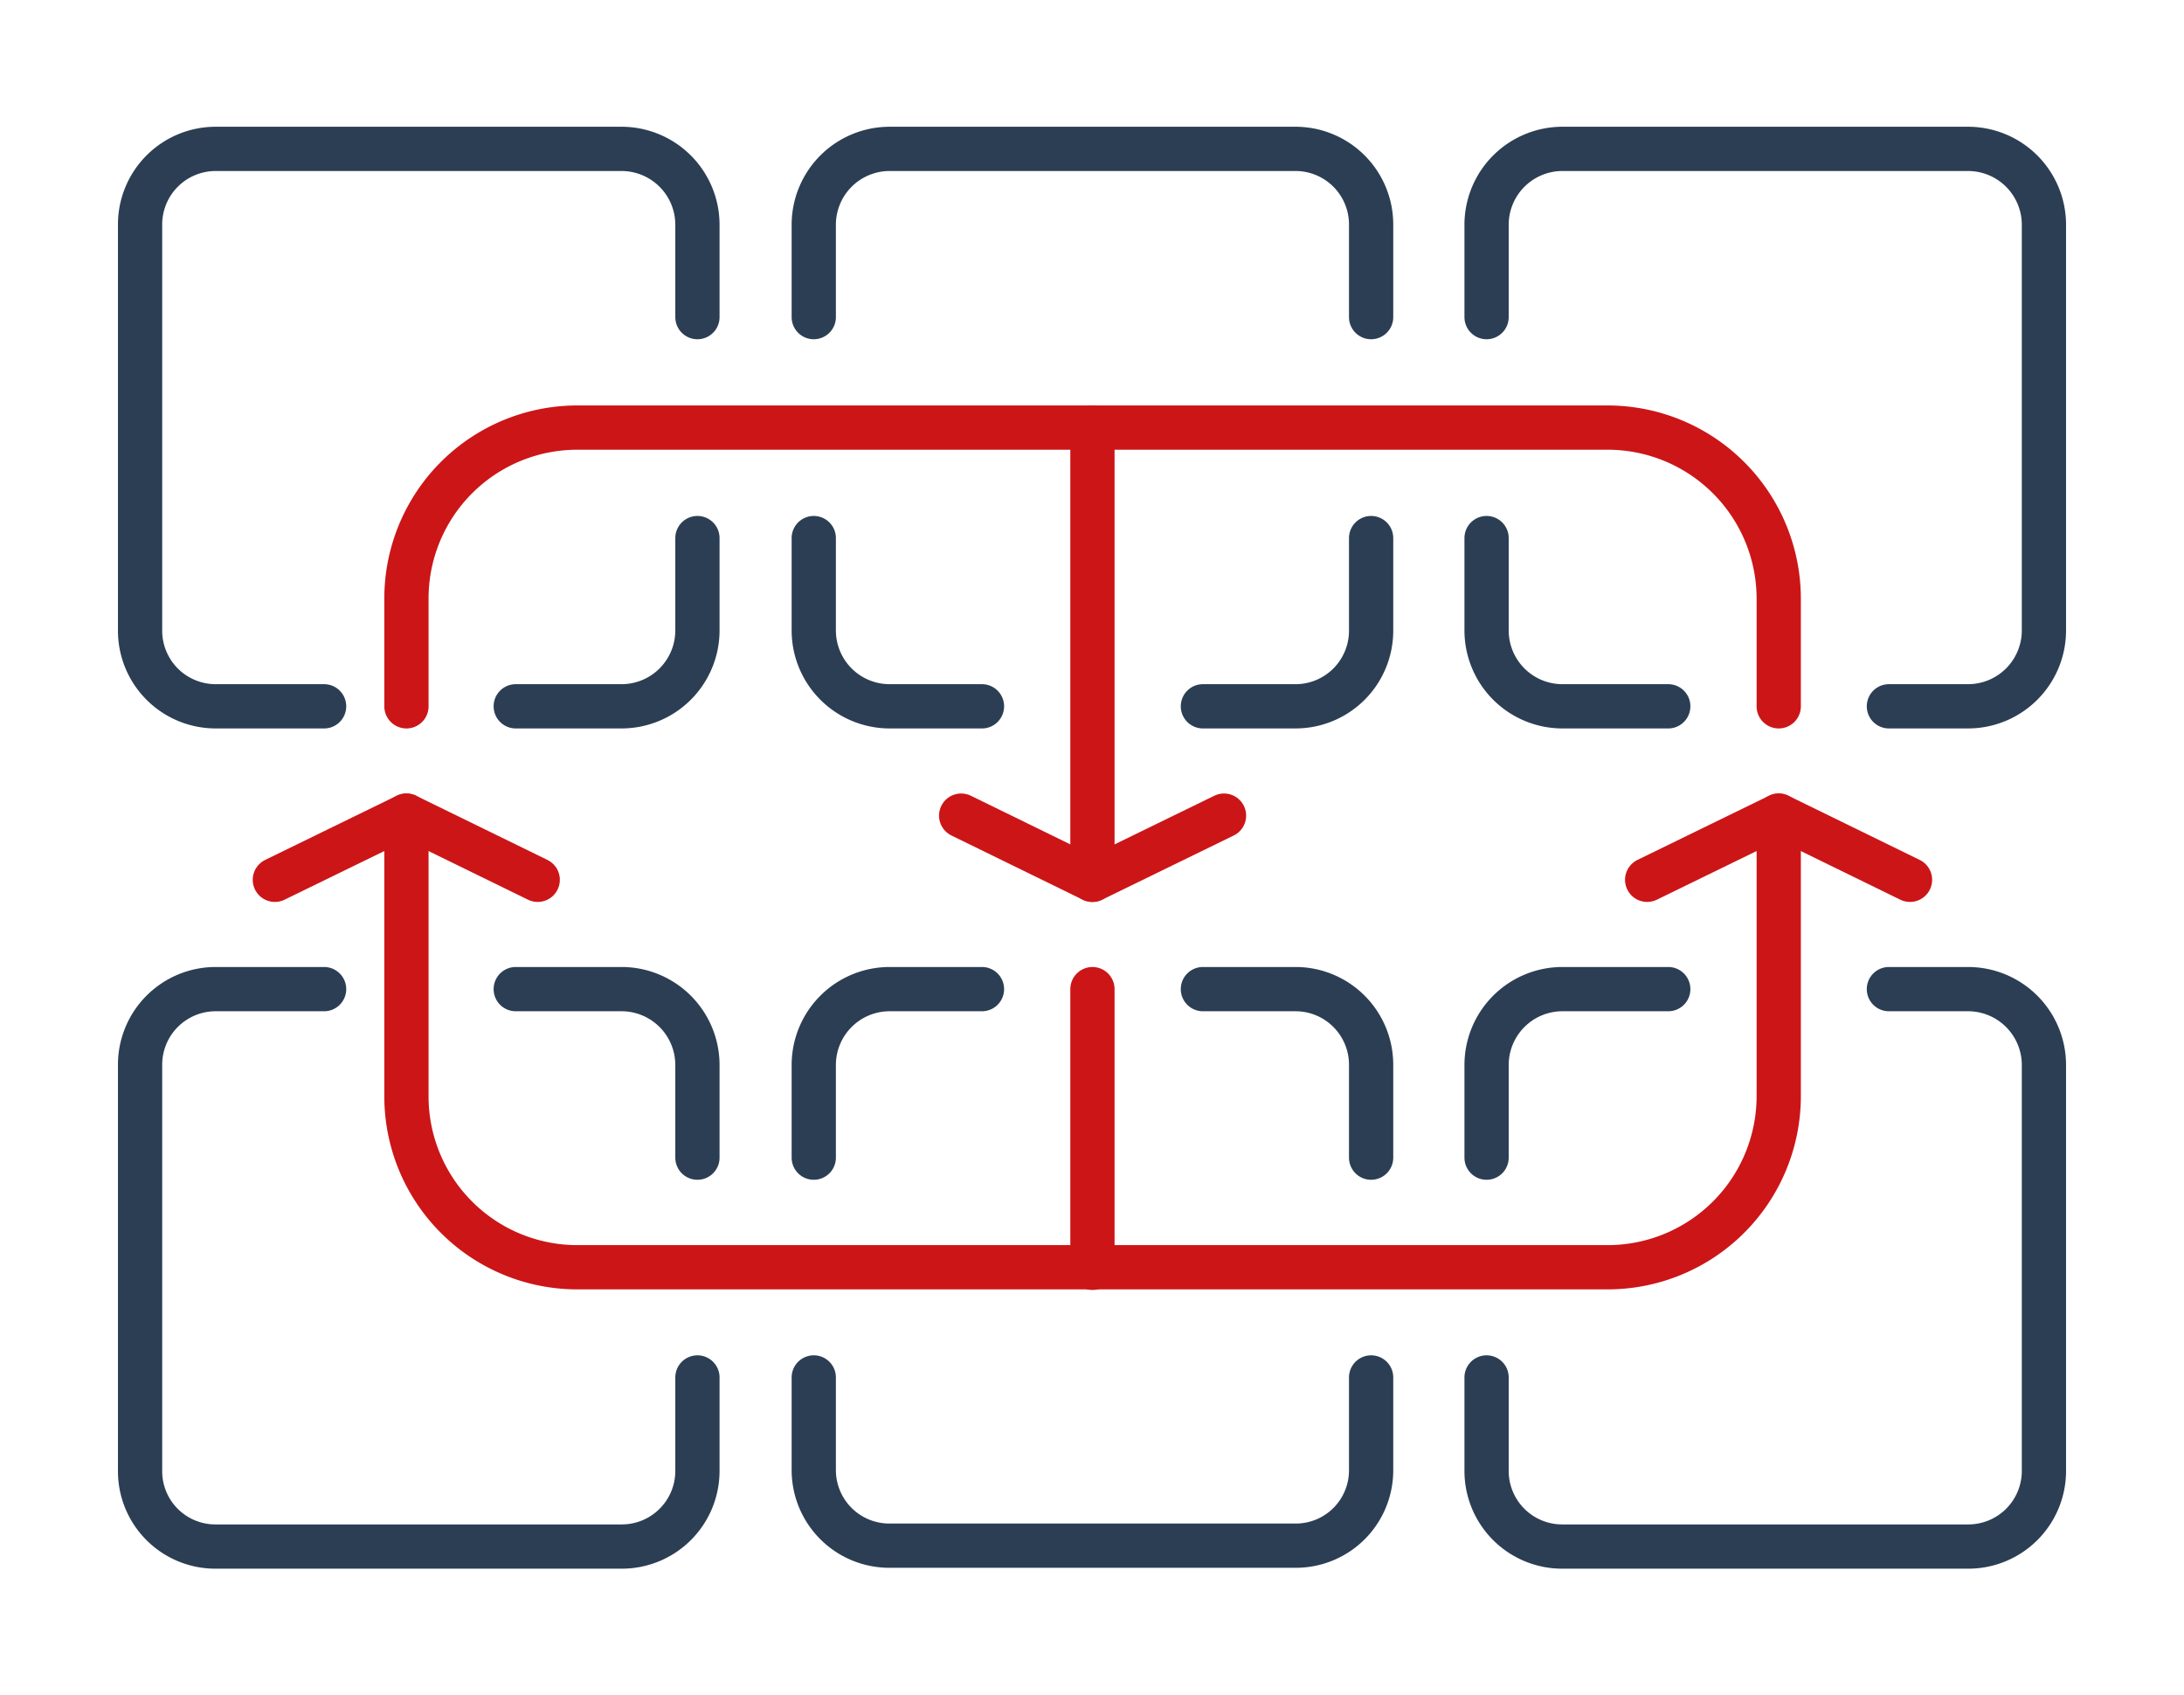
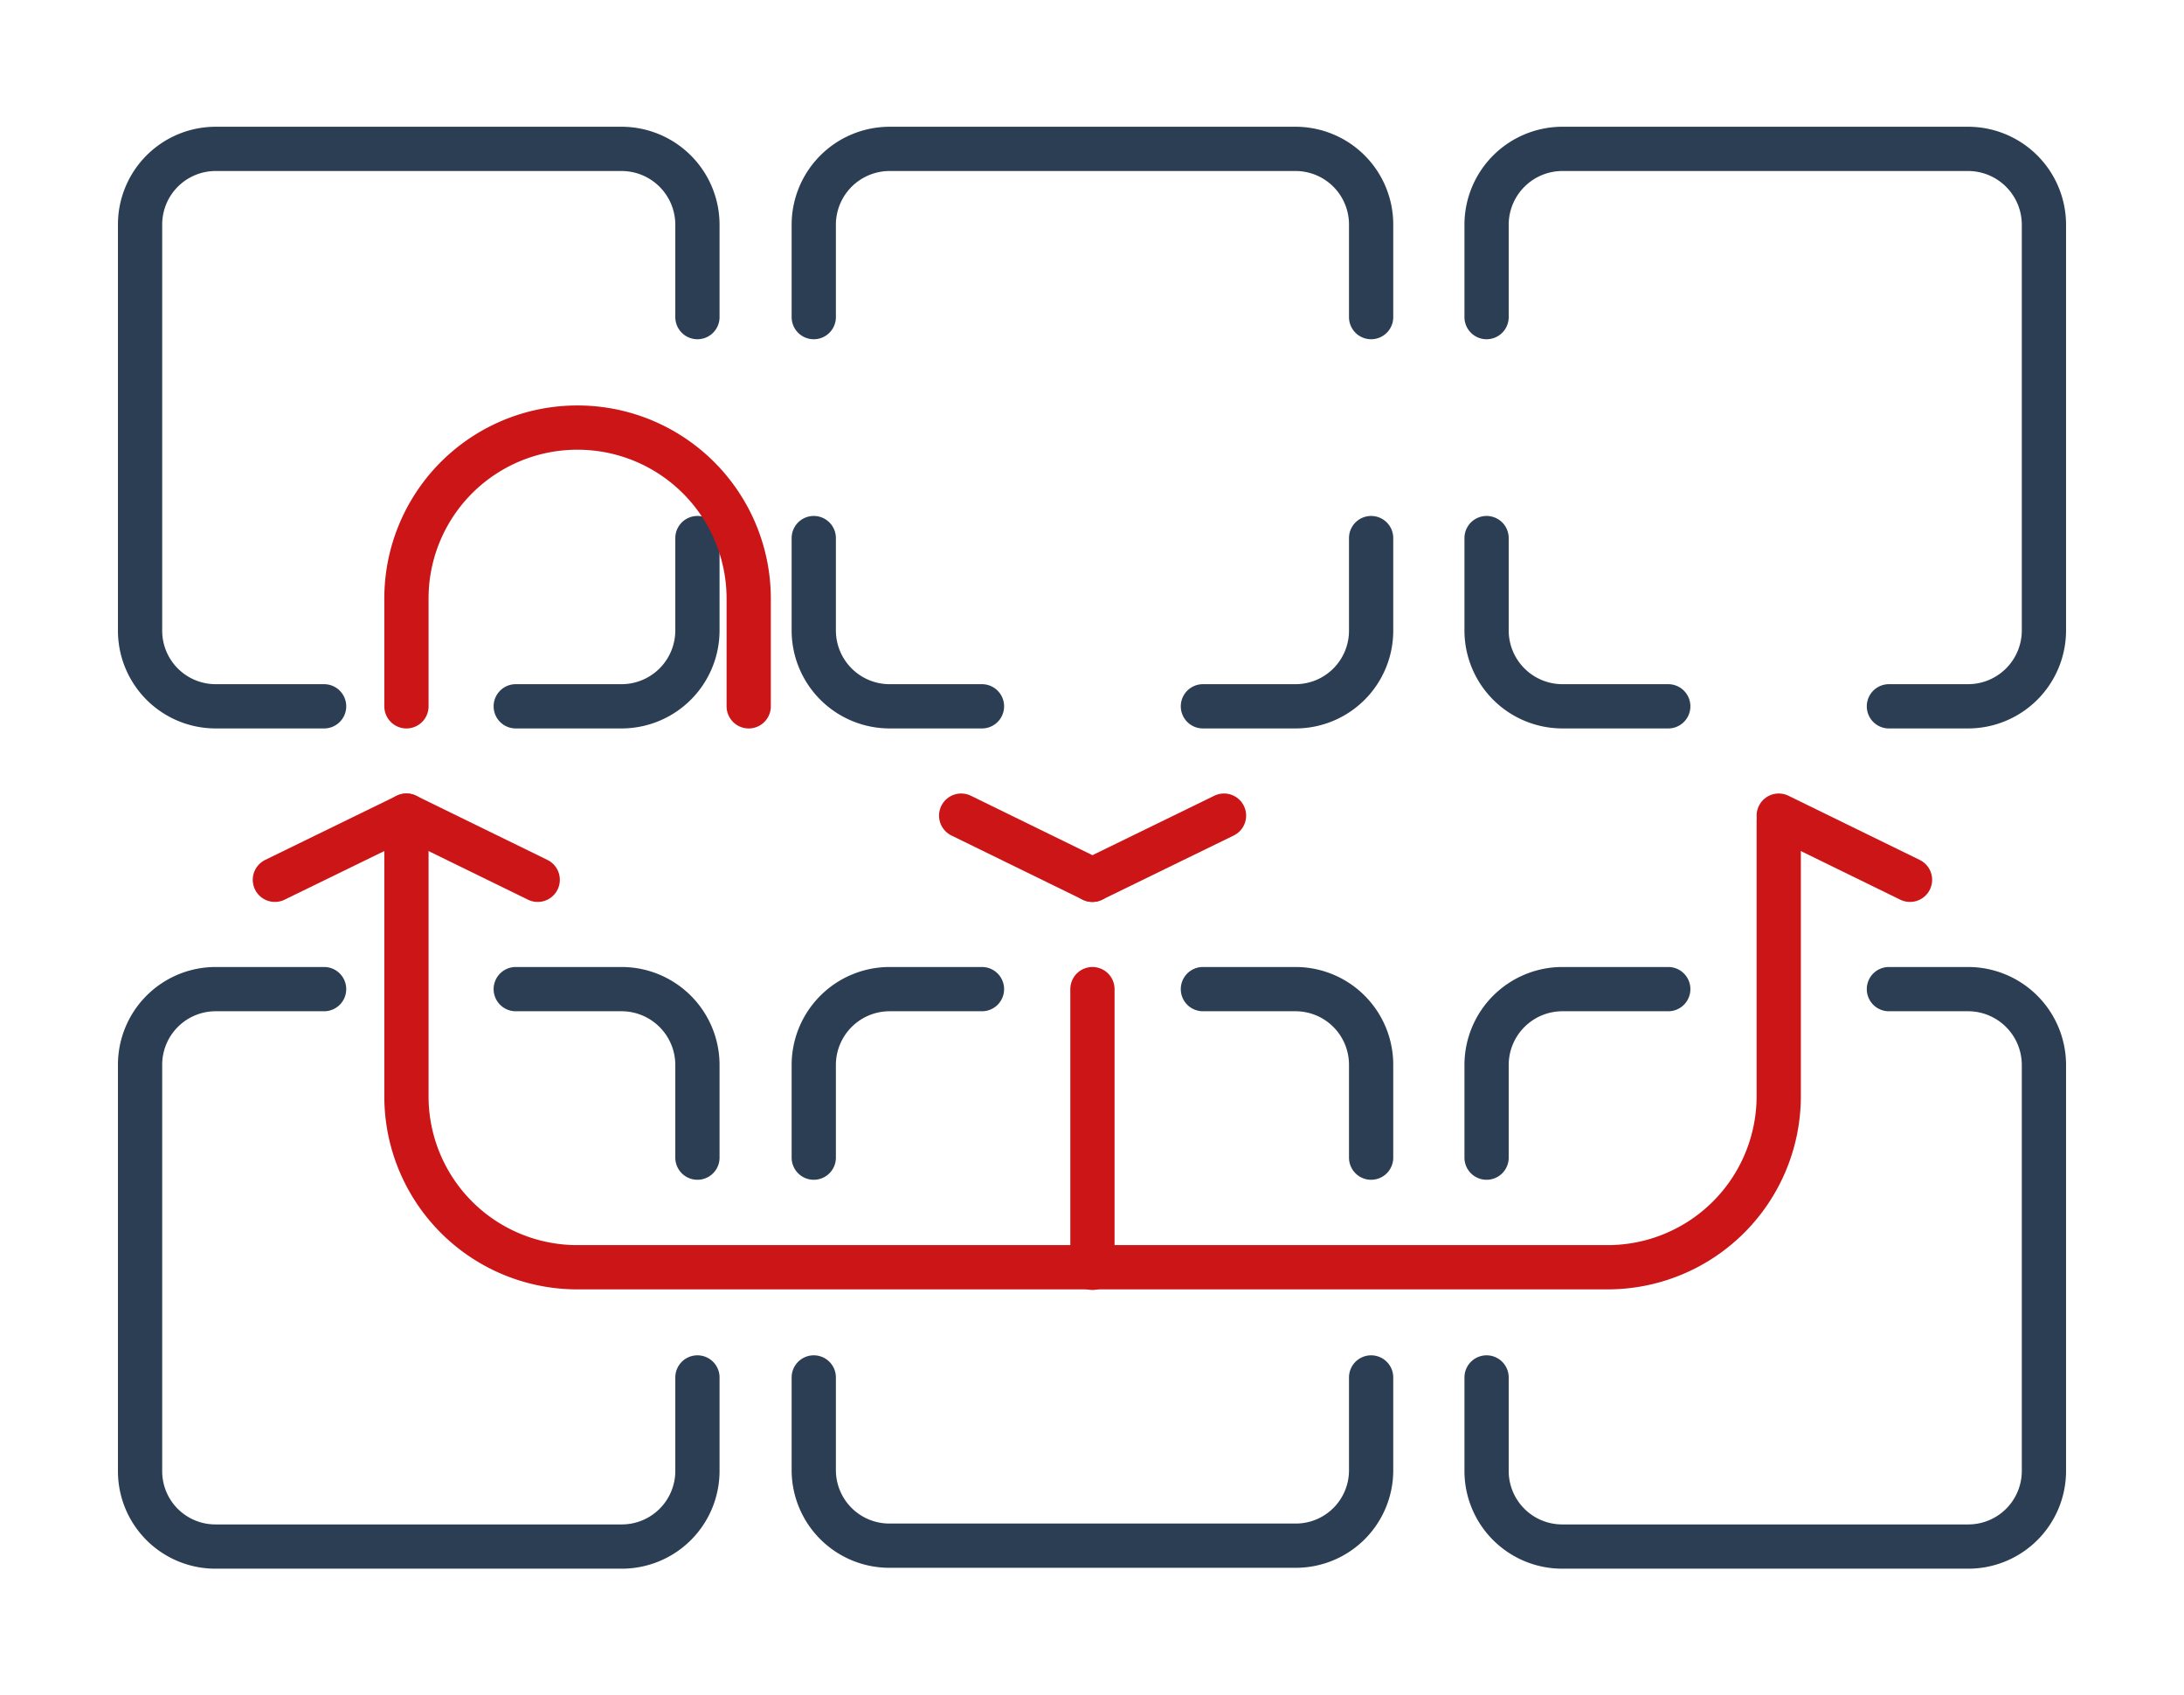
<svg xmlns="http://www.w3.org/2000/svg" id="Calque_1" data-name="Calque 1" viewBox="0 0 74.53 57.85">
  <defs>
    <style>.cls-1,.cls-2{fill:none;stroke-linecap:round;stroke-width:1.51px;}.cls-1{stroke:#cc1517;stroke-linejoin:round;}.cls-2{stroke:#2b3e54;stroke-miterlimit:10;}</style>
  </defs>
-   <line class="cls-1" x1="60.7" y1="27.83" x2="56.21" y2="30.02" />
  <line class="cls-1" x1="60.7" y1="27.83" x2="65.18" y2="30.02" />
  <line class="cls-1" x1="13.87" y1="27.83" x2="9.38" y2="30.02" />
  <line class="cls-1" x1="13.87" y1="27.83" x2="18.35" y2="30.02" />
  <line class="cls-1" x1="37.28" y1="30.02" x2="41.77" y2="27.83" />
  <line class="cls-1" x1="37.28" y1="30.02" x2="32.8" y2="27.83" />
  <path class="cls-2" d="M41.05,33.75h3.16a2.58,2.58,0,0,1,2.58,2.59V39.5" />
  <path class="cls-2" d="M27.77,39.5V36.34a2.59,2.59,0,0,1,2.59-2.59h3.15" />
  <path class="cls-2" d="M46.79,47v3.16a2.57,2.57,0,0,1-2.58,2.58H30.36a2.58,2.58,0,0,1-2.59-2.58V47" />
  <path class="cls-2" d="M50.73,39.5V36.34a2.59,2.59,0,0,1,2.58-2.59h3.62" />
  <path class="cls-2" d="M64.46,33.75h2.7a2.59,2.59,0,0,1,2.59,2.59V50.19a2.58,2.58,0,0,1-2.59,2.58H53.31a2.58,2.58,0,0,1-2.58-2.58V47" />
  <path class="cls-2" d="M23.8,39.5V36.34a2.59,2.59,0,0,0-2.59-2.59H17.6" />
  <path class="cls-2" d="M11.06,33.75H7.36a2.58,2.58,0,0,0-2.58,2.59V50.19a2.57,2.57,0,0,0,2.58,2.58H21.21a2.58,2.58,0,0,0,2.59-2.58V47" />
  <path class="cls-2" d="M41.05,24.1h3.16a2.58,2.58,0,0,0,2.58-2.59V18.36" />
  <path class="cls-2" d="M27.77,18.36v3.15a2.59,2.59,0,0,0,2.59,2.59h3.15" />
  <path class="cls-2" d="M46.79,10.82V7.66a2.58,2.58,0,0,0-2.58-2.58H30.36a2.59,2.59,0,0,0-2.59,2.58v3.16" />
  <path class="cls-2" d="M50.73,18.36v3.15a2.59,2.59,0,0,0,2.58,2.59h3.62" />
  <path class="cls-2" d="M64.46,24.1h2.7a2.59,2.59,0,0,0,2.59-2.59V7.66a2.59,2.59,0,0,0-2.59-2.58H53.31a2.59,2.59,0,0,0-2.58,2.58v3.16" />
  <path class="cls-2" d="M23.8,18.36v3.15a2.59,2.59,0,0,1-2.59,2.59H17.6" />
  <path class="cls-2" d="M11.06,24.1H7.36a2.58,2.58,0,0,1-2.58-2.59V7.66A2.58,2.58,0,0,1,7.36,5.08H21.21A2.59,2.59,0,0,1,23.8,7.66v3.16" />
-   <line class="cls-1" x1="37.28" y1="29.84" x2="37.28" y2="14.59" />
  <line class="cls-1" x1="37.28" y1="43.26" x2="37.28" y2="33.75" />
  <path class="cls-1" d="M60.7,28v9.41a5.84,5.84,0,0,1-5.84,5.83H19.71a5.83,5.83,0,0,1-5.84-5.83V28" />
-   <path class="cls-1" d="M13.87,24.1V20.43a5.83,5.83,0,0,1,5.84-5.84H54.86a5.84,5.84,0,0,1,5.84,5.84V24.1" />
+   <path class="cls-1" d="M13.87,24.1V20.43a5.83,5.83,0,0,1,5.84-5.84a5.84,5.84,0,0,1,5.84,5.84V24.1" />
</svg>